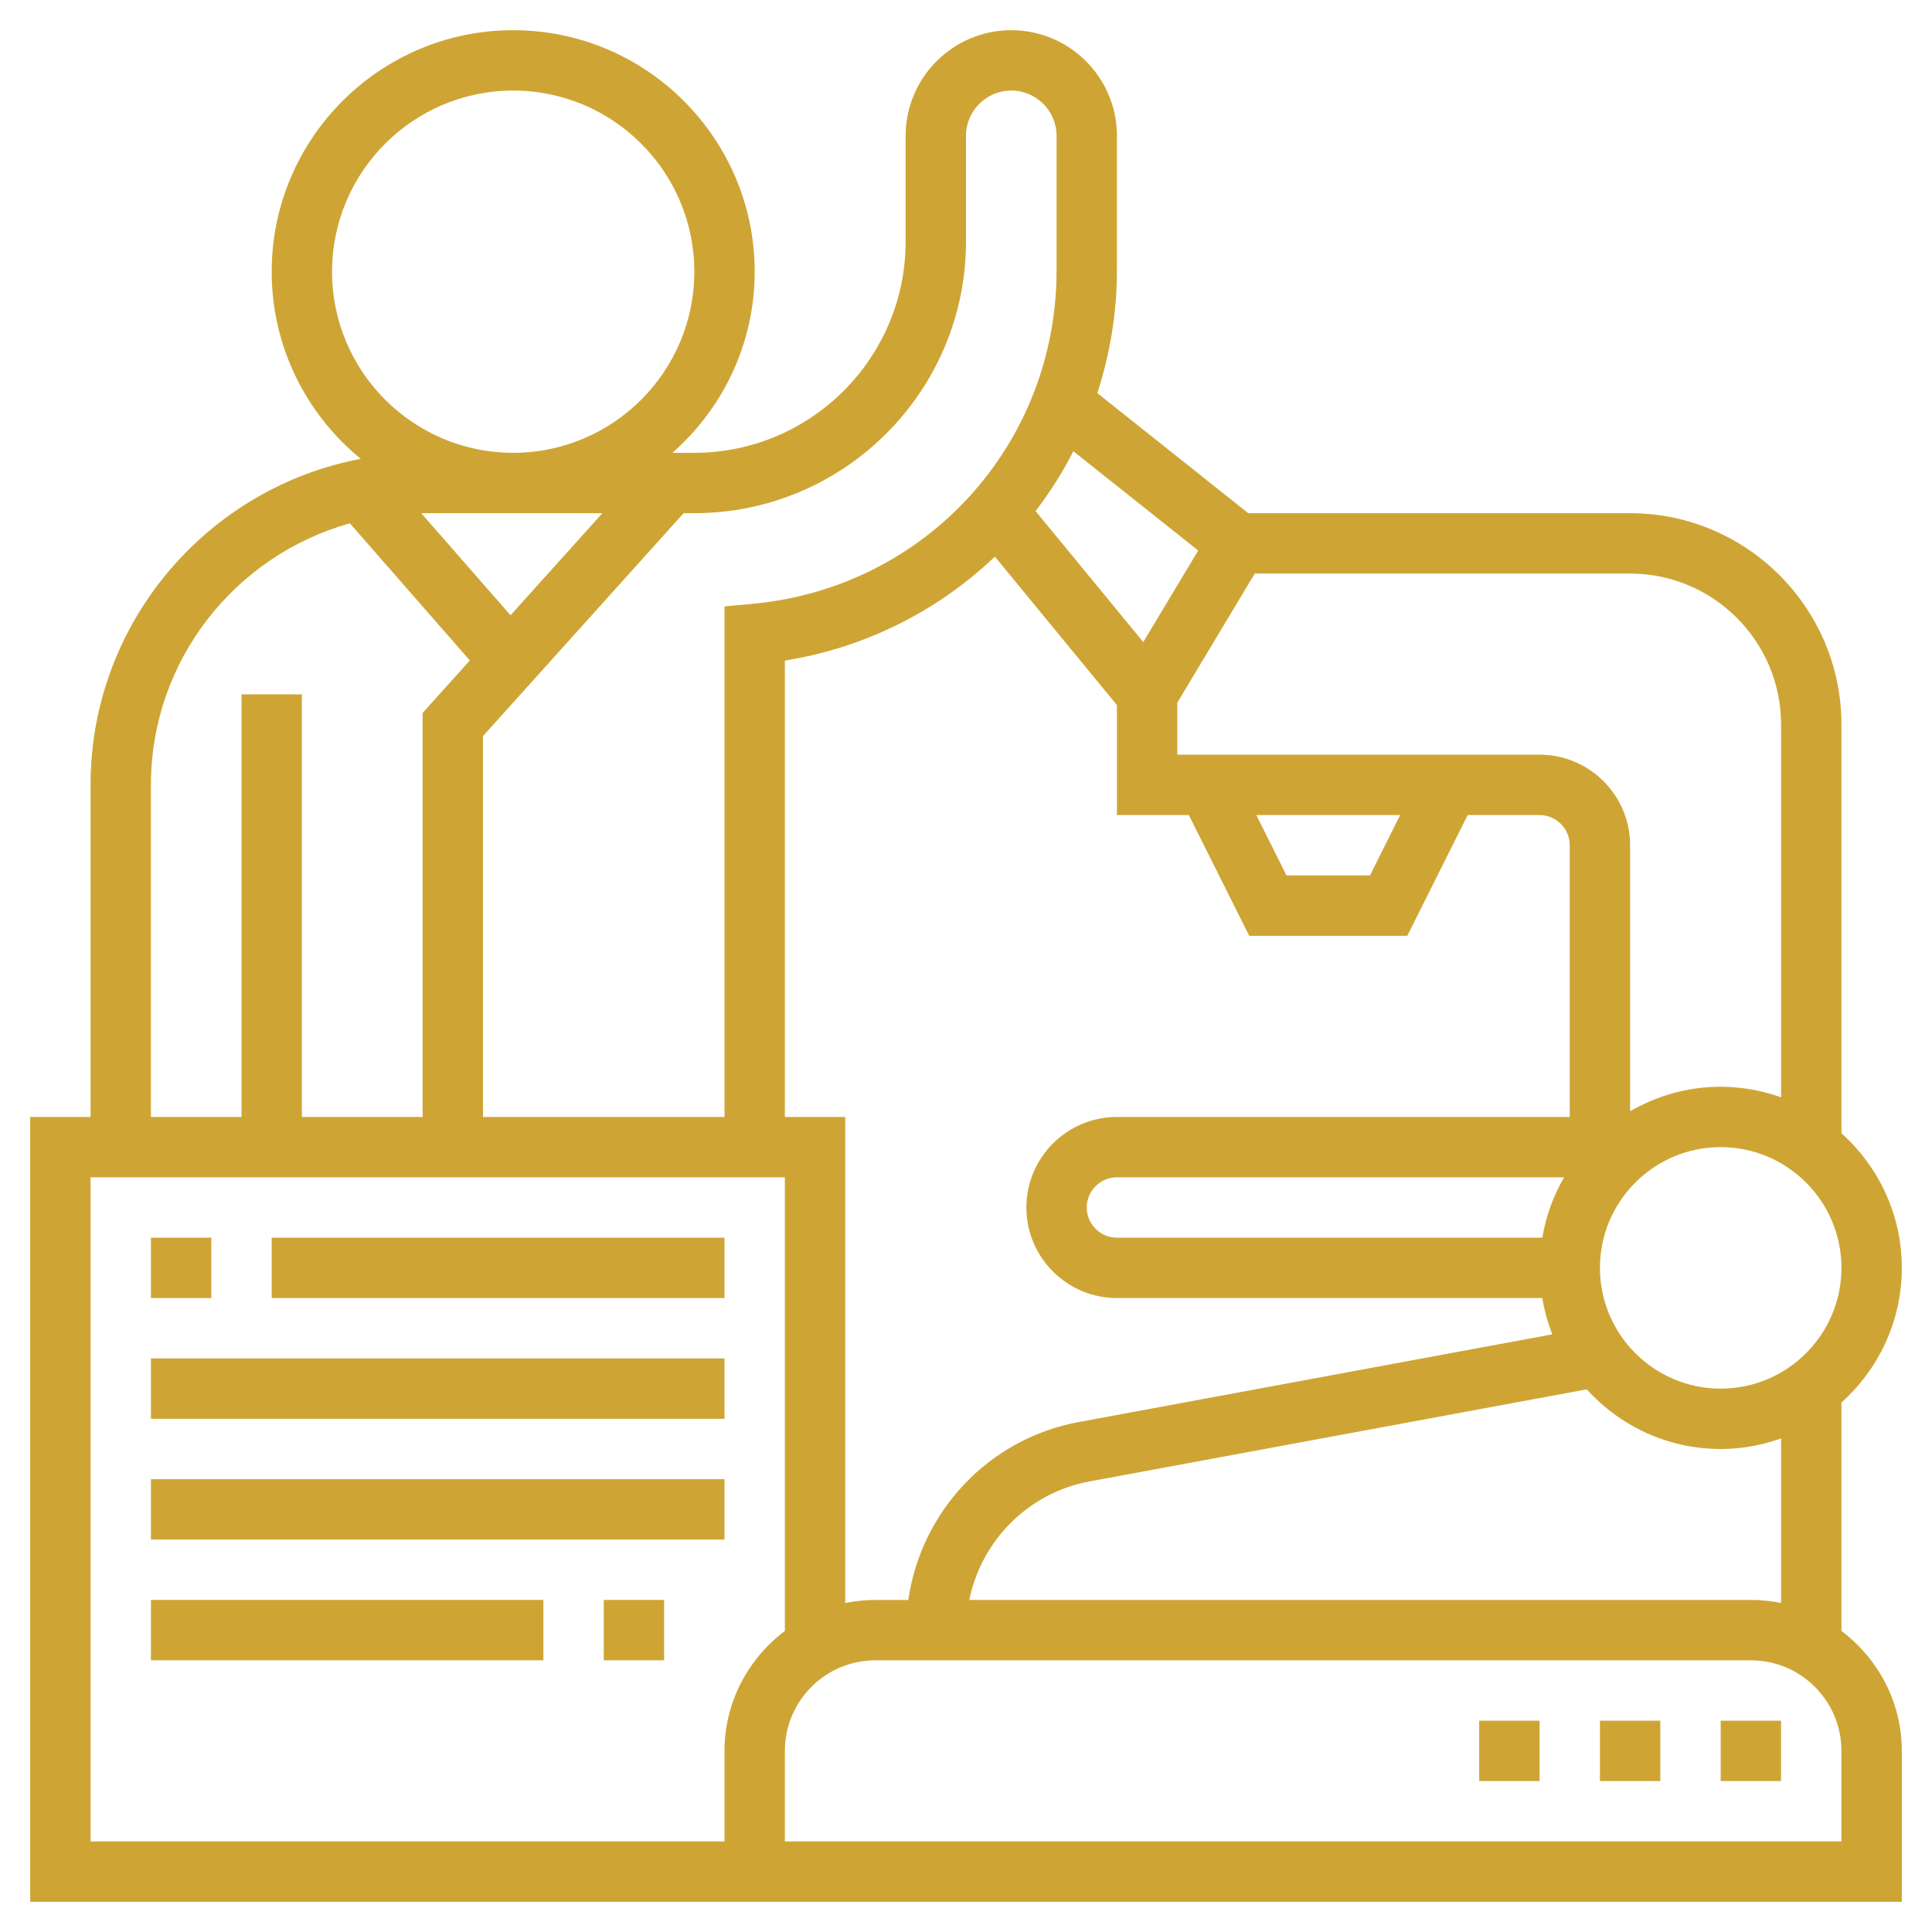
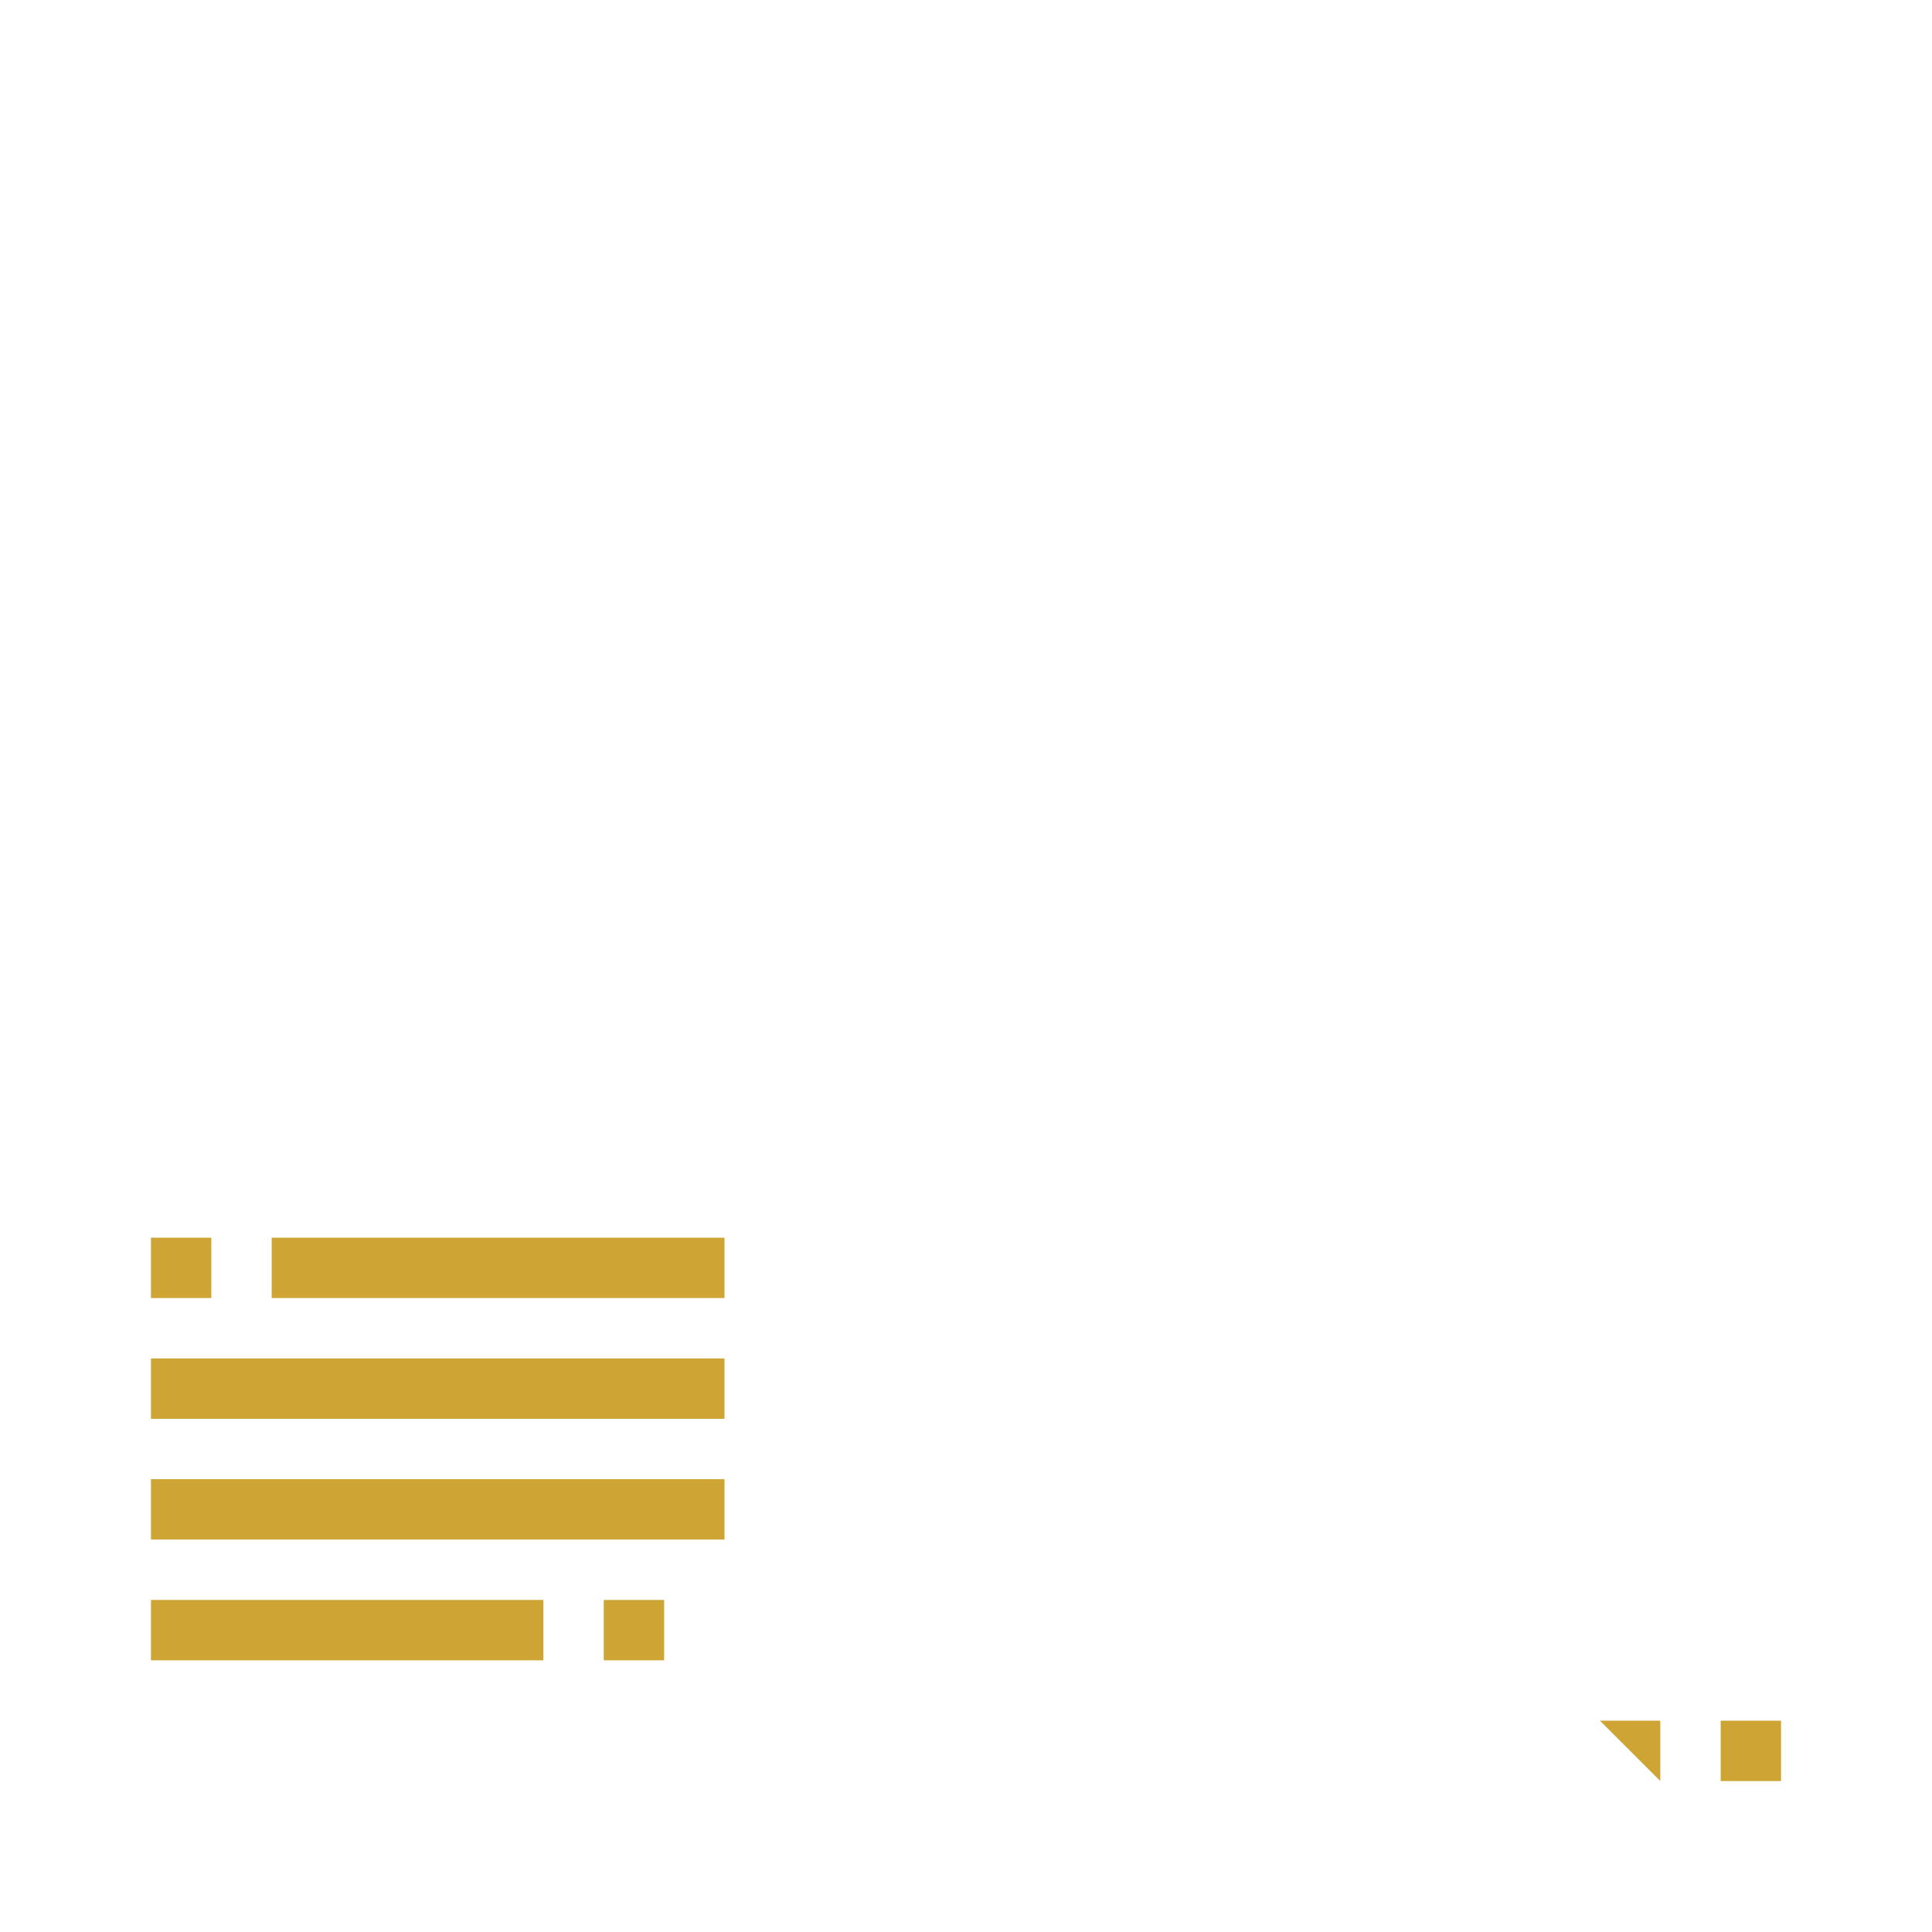
<svg xmlns="http://www.w3.org/2000/svg" id="Layer_5" enable-background="new 0 0 64 64" height="512px" viewBox="0 0 64 64" width="512px" class="">
  <g>
-     <path d="m61 54.026v-7.566c1.224-1.099 2-2.688 2-4.46s-.776-3.36-2-4.46v-13.54c0-3.86-3.14-7-7-7h-12.651l-4.998-3.977c.414-1.282.649-2.646.649-4.068v-4.455c0-1.93-1.57-3.5-3.5-3.5s-3.5 1.57-3.5 3.5v3.5c0 3.86-3.14 7-7 7h-.726c1.667-1.467 2.726-3.61 2.726-6 0-4.411-3.589-8-8-8s-8 3.589-8 8c0 2.498 1.152 4.73 2.951 6.199-5.088.963-8.951 5.436-8.951 10.801v11h-2v26h23 3 36v-5c0-1.627-.793-3.061-2-3.974zm-2-.925c-.323-.066-.658-.101-1-.101h-25.891c.401-1.967 1.951-3.55 3.989-3.927l16.464-3.049c1.099 1.21 2.679 1.976 4.438 1.976.702 0 1.373-.128 2-.35zm-33-16.101v-15.118c2.701-.432 5.094-1.668 6.957-3.443l4.043 4.919v3.642h2.382l2 4h5.236l2-4h2.382c.551 0 1 .449 1 1v9h-15c-1.654 0-3 1.346-3 3s1.346 3 3 3h14.09c.07.416.182.818.333 1.201l-15.689 2.906c-2.988.553-5.222 2.958-5.646 5.894h-1.088c-.342 0-.677.035-1 .101v-16.102zm15.618-10h4.764l-1 2h-2.764zm-4.618 14c-.551 0-1-.448-1-1s.449-1 1-1h14.812c-.353.608-.6 1.282-.721 2zm20 5c-2.206 0-4-1.794-4-4s1.794-4 4-4 4 1.794 4 4-1.794 4-4 4zm2-22v12.35c-.627-.222-1.298-.35-2-.35-1.093 0-2.116.299-3 .812v-8.812c0-1.654-1.346-3-3-3h-12v-1.723l2.566-4.277h12.434c2.757 0 5 2.243 5 5zm-19.308-5.763-1.82 3.033-3.567-4.34c.475-.62.894-1.282 1.252-1.982zm-7.692-10.237v-3.5c0-.827.673-1.5 1.5-1.5s1.5.673 1.5 1.5v4.455c0 5.776-4.338 10.526-10.09 11.049l-.91.083v16.913h-8v-12.616l6.645-7.384h.355c4.962 0 9-4.038 9-9zm-18 9h5.955l-3.043 3.381-2.956-3.379c.015 0 .029-.002.044-.002zm-3-8c0-3.309 2.691-6 6-6s6 2.691 6 6-2.691 6-6 6-6-2.691-6-6zm-6 17c0-4.127 2.796-7.606 6.591-8.663l3.973 4.541-1.564 1.738v13.384h-4v-14h-2v14h-3zm-2 35v-22h23v15.026c-1.207.914-2 2.348-2 3.974v3zm58 0h-34-1v-3c0-1.654 1.346-3 3-3h29c1.654 0 3 1.346 3 3z" data-original="#000000" class="active-path" data-old_color="#000000" fill="#CEA535" />
    <path d="m5 41h2v2h-2z" data-original="#000000" class="active-path" data-old_color="#000000" fill="#CEA535" />
    <path d="m9 41h15v2h-15z" data-original="#000000" class="active-path" data-old_color="#000000" fill="#CEA535" />
    <path d="m5 45h19v2h-19z" data-original="#000000" class="active-path" data-old_color="#000000" fill="#CEA535" />
    <path d="m5 49h19v2h-19z" data-original="#000000" class="active-path" data-old_color="#000000" fill="#CEA535" />
    <path d="m5 53h13v2h-13z" data-original="#000000" class="active-path" data-old_color="#000000" fill="#CEA535" />
    <path d="m20 53h2v2h-2z" data-original="#000000" class="active-path" data-old_color="#000000" fill="#CEA535" />
    <path d="m57 57h2v2h-2z" data-original="#000000" class="active-path" data-old_color="#000000" fill="#CEA535" />
-     <path d="m53 57h2v2h-2z" data-original="#000000" class="active-path" data-old_color="#000000" fill="#CEA535" />
-     <path d="m49 57h2v2h-2z" data-original="#000000" class="active-path" data-old_color="#000000" fill="#CEA535" />
+     <path d="m53 57h2v2z" data-original="#000000" class="active-path" data-old_color="#000000" fill="#CEA535" />
  </g>
</svg>